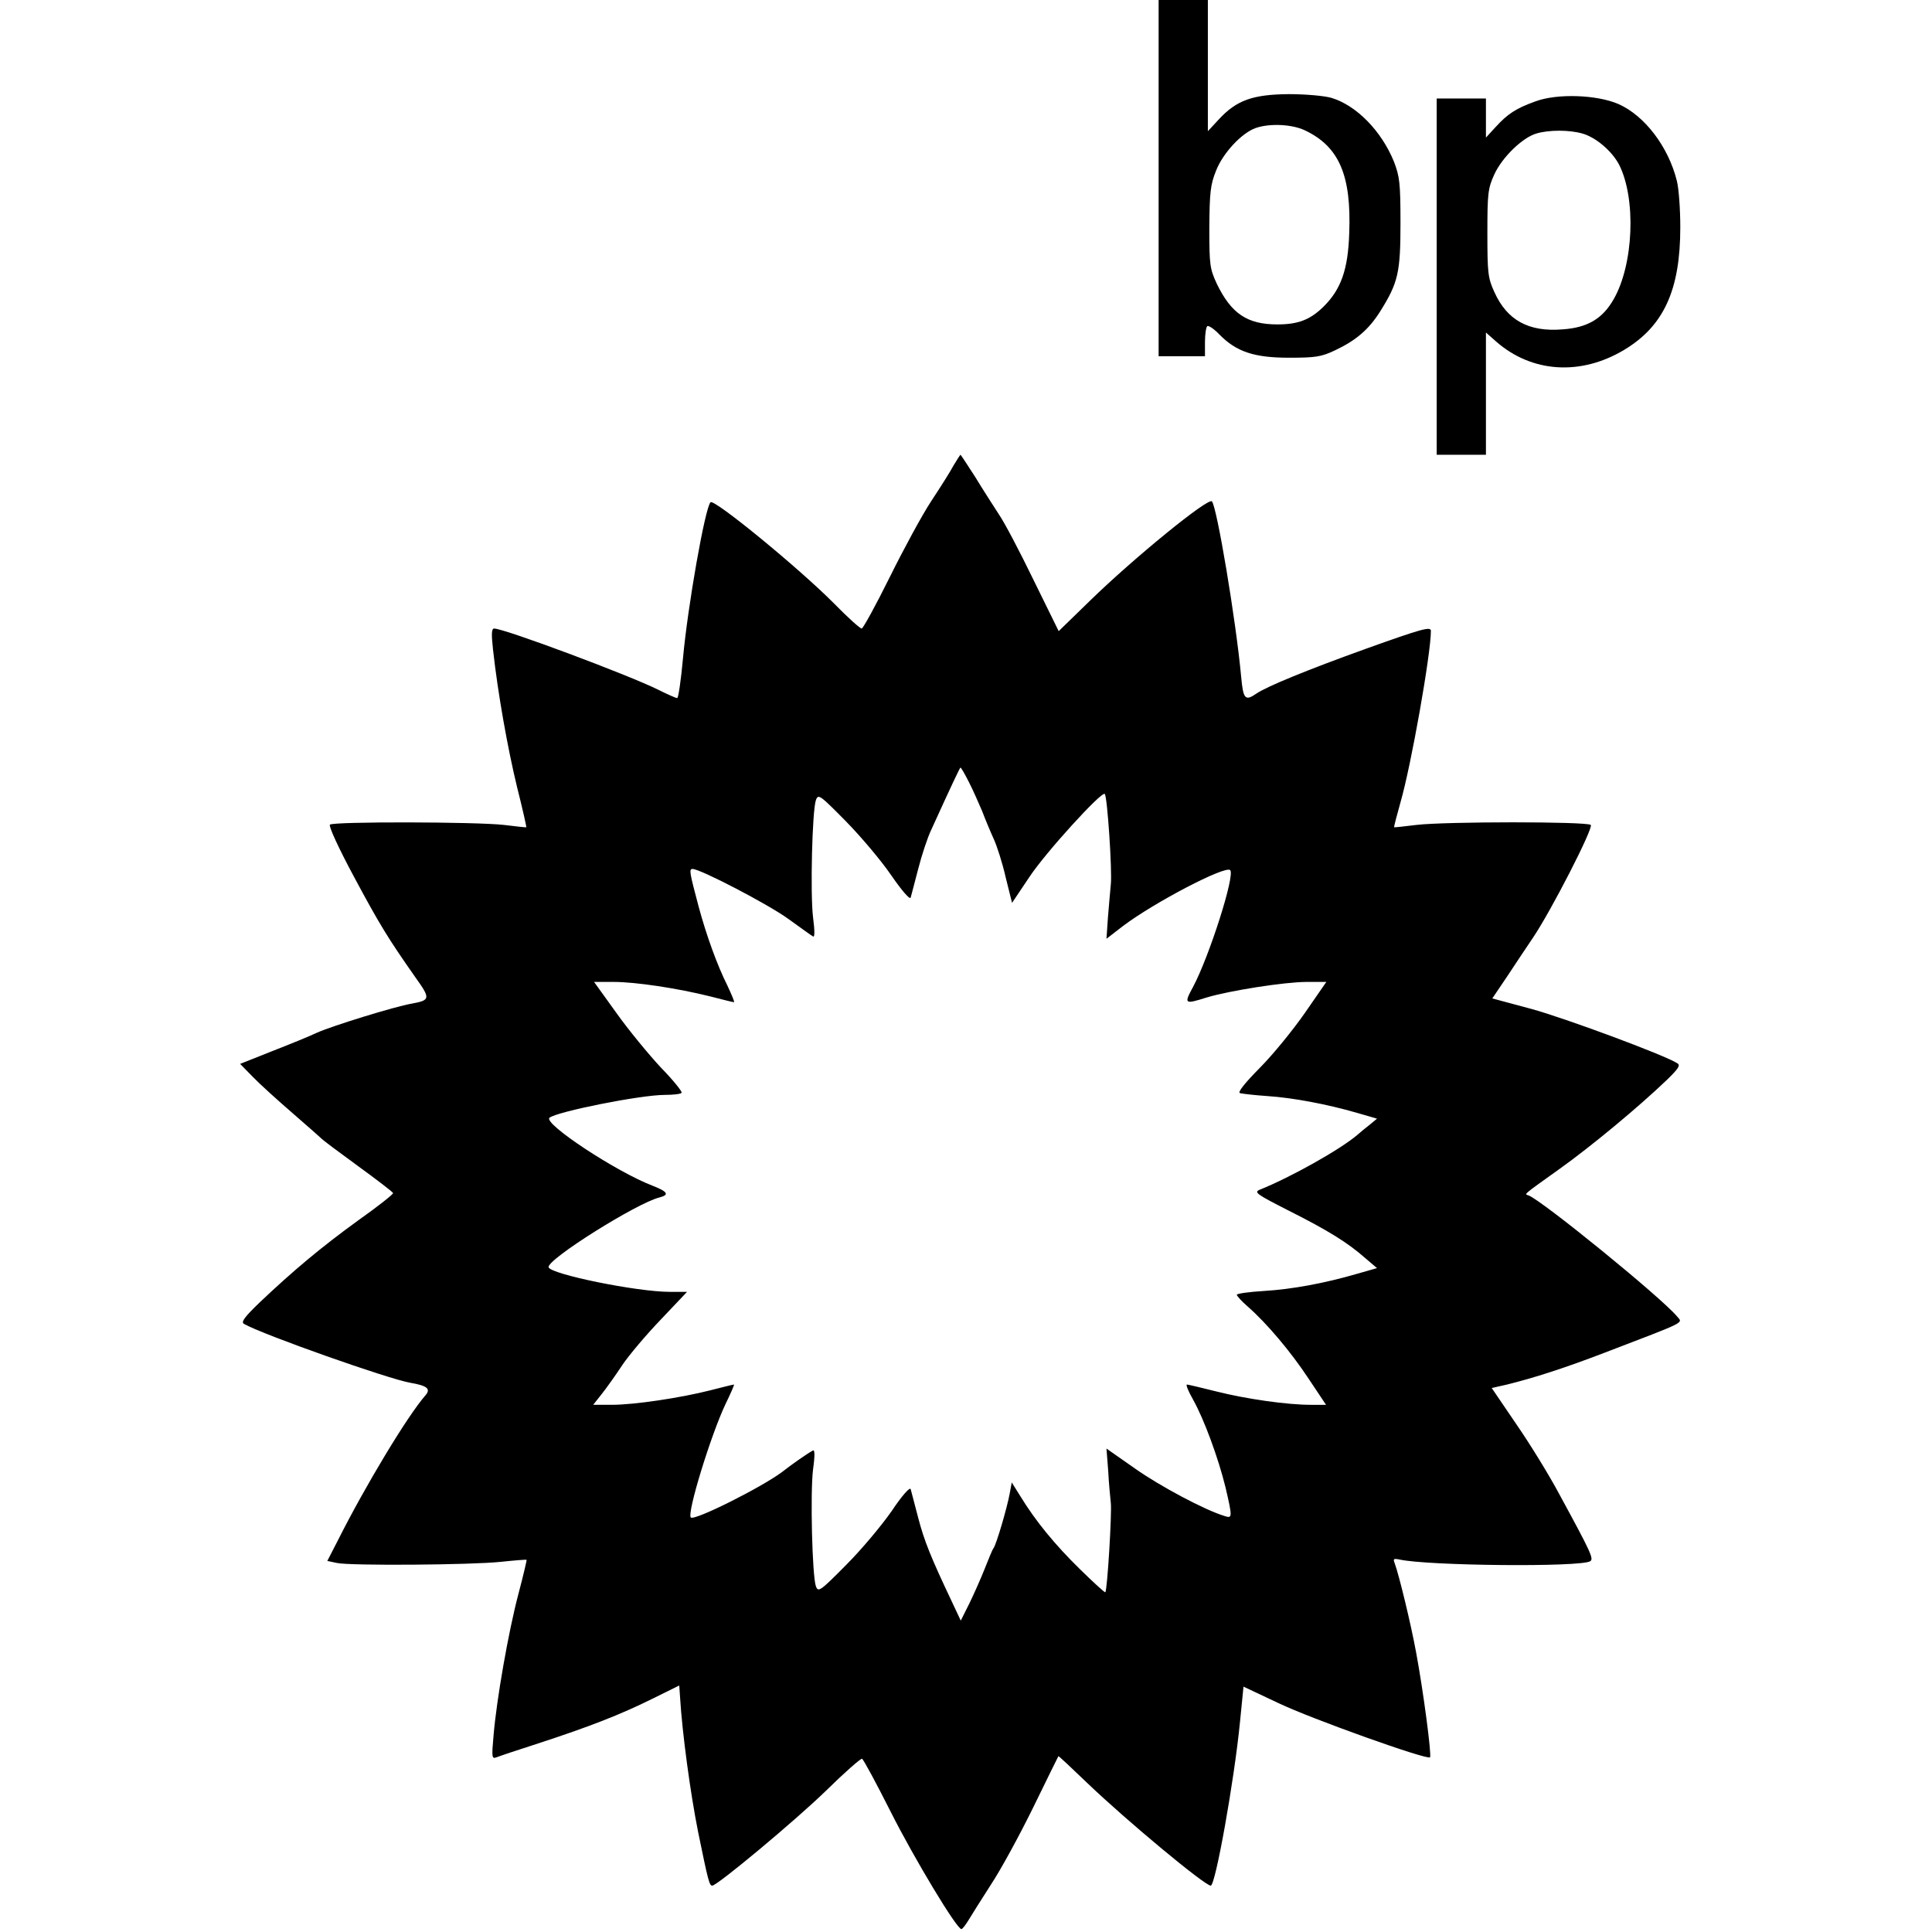
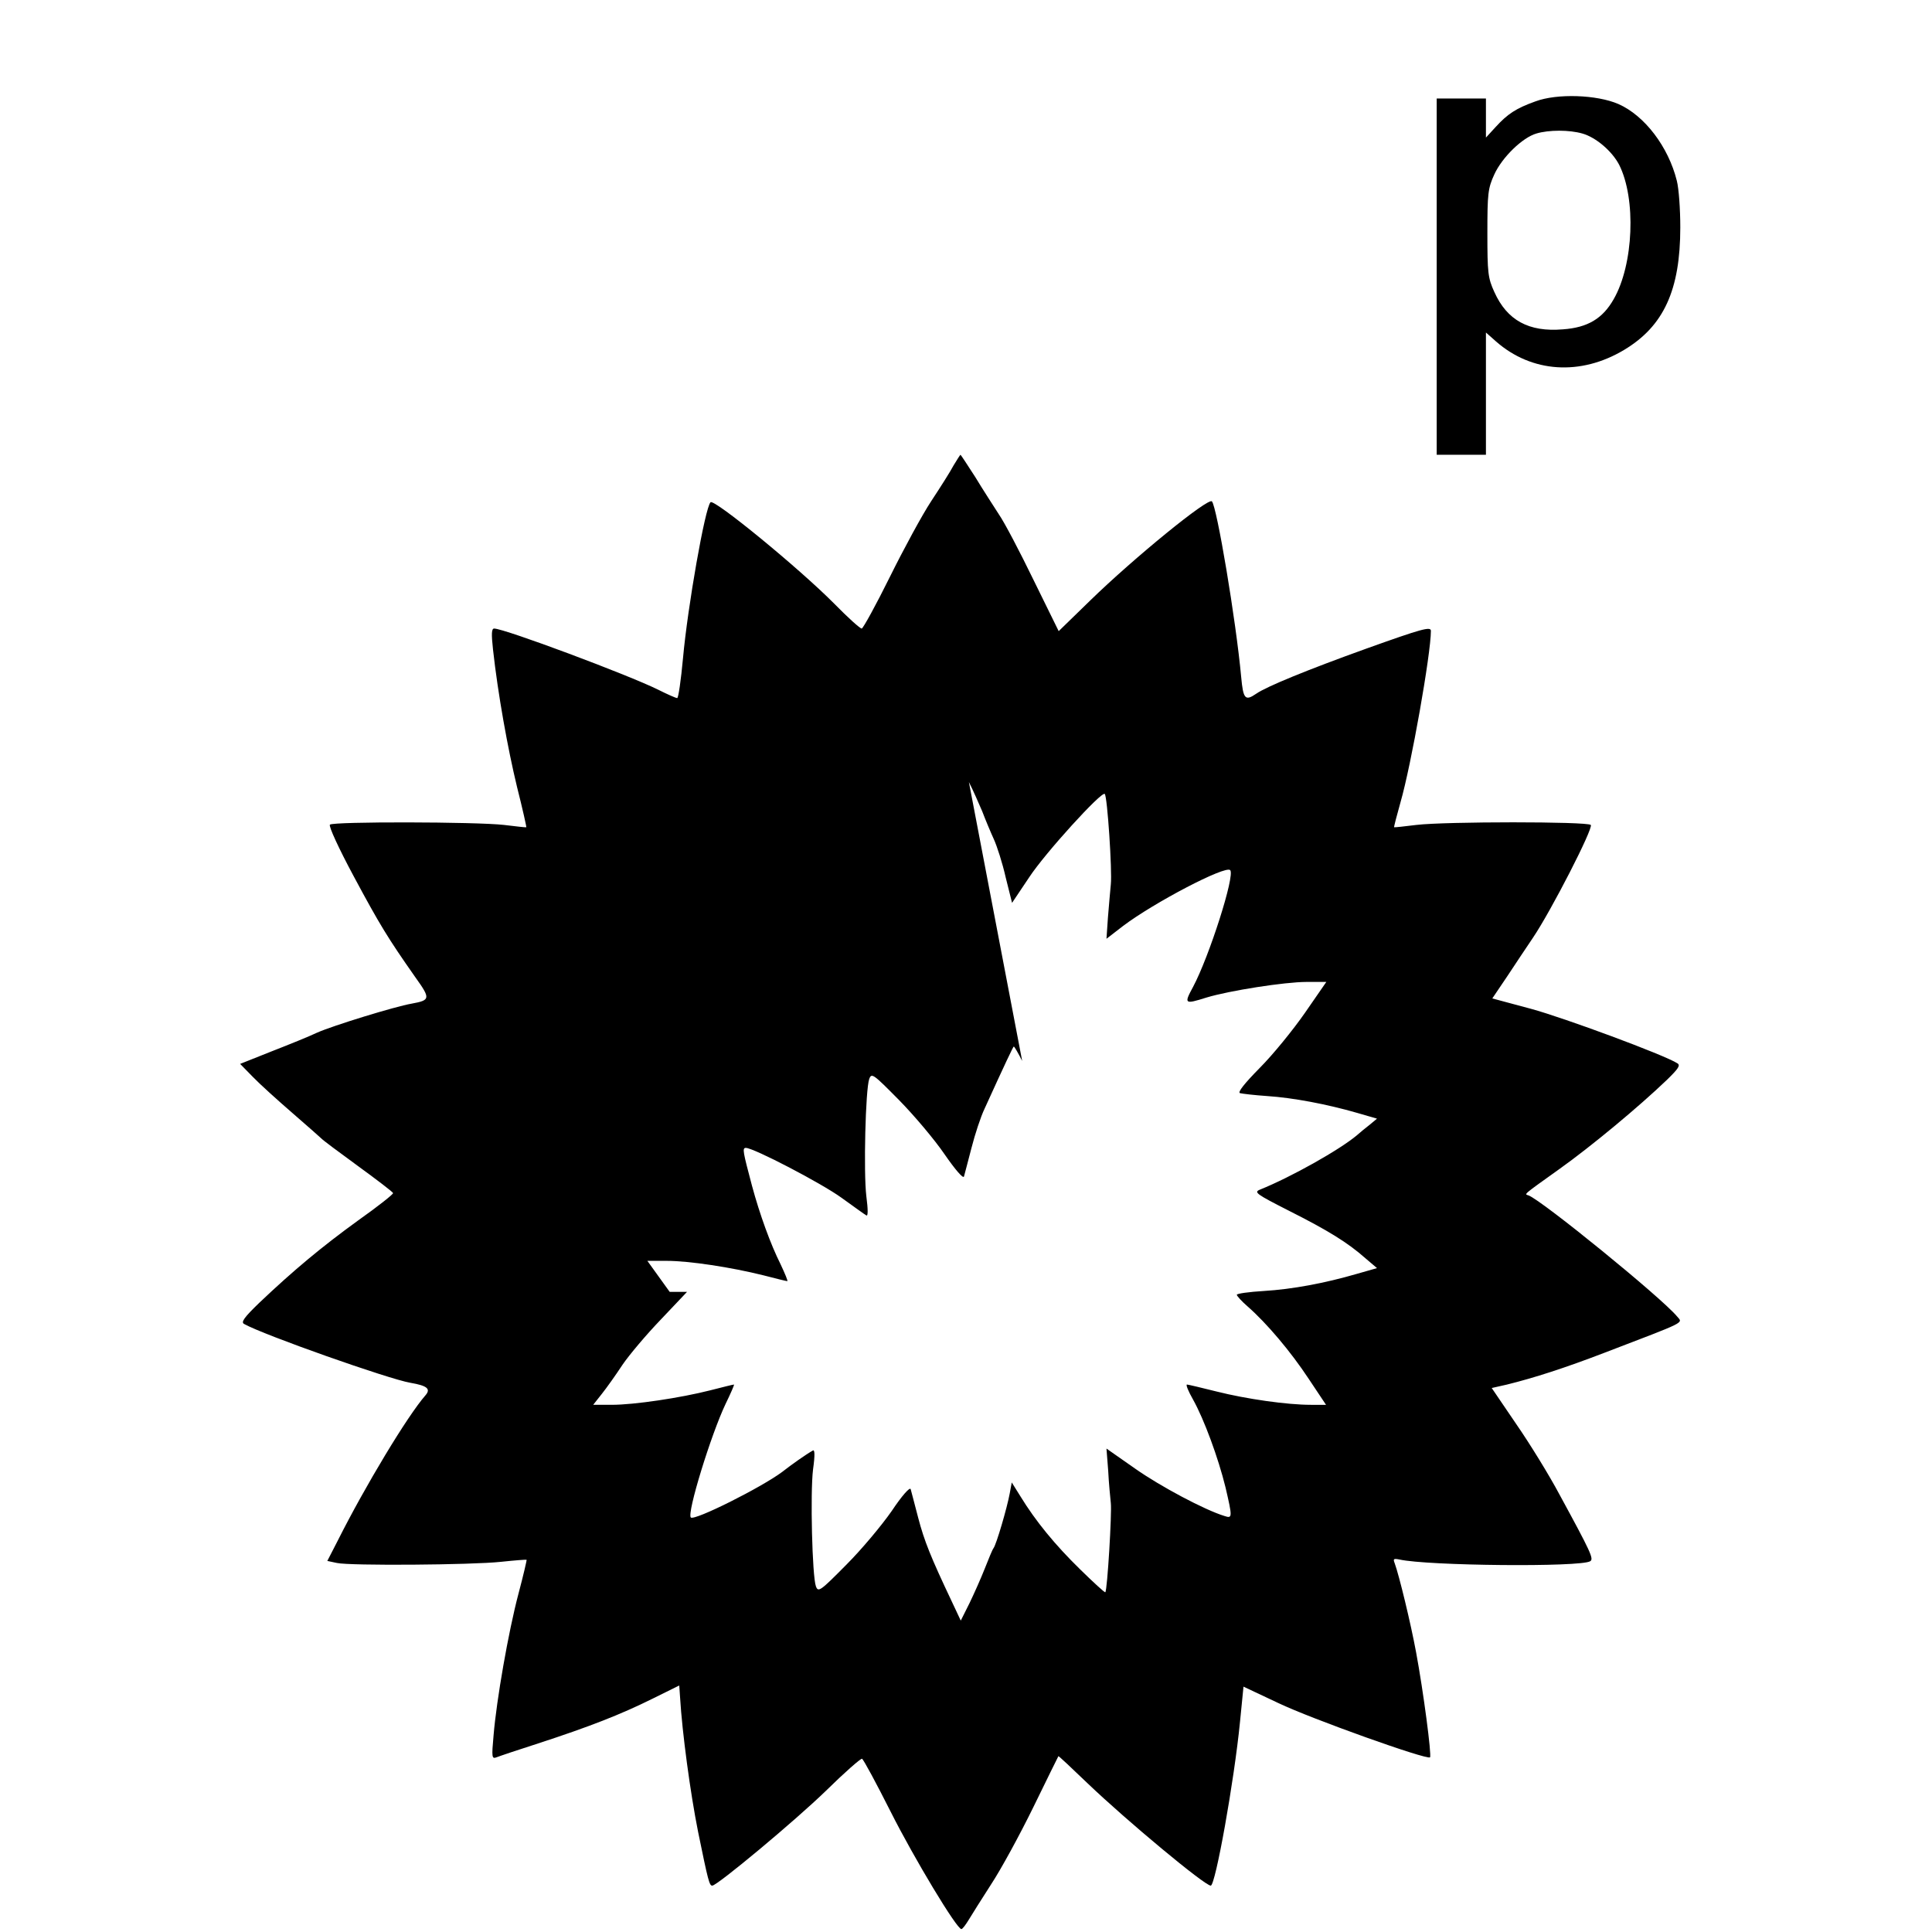
<svg xmlns="http://www.w3.org/2000/svg" version="1.0" width="667pt" height="667pt" viewBox="0 0 667 667" preserveAspectRatio="xMidYMid meet">
  <g transform="translate(0,667) scale(0.1,-0.1)" fill="#000000" stroke="none">
-     <path d="M4000 6055 l0 -615 80 0 80 0 0 49 c0 28 4 52 8 55 5 3 24 -10 42 -29 58 -59 119 -80 240 -80 92 0 112 3 160 26 72 34 116 72 155 134 62 99 70 134 70 305 0 139 -3 161 -23 213 -43 105 -129 193 -215 219 -23 7 -89 13 -147 13 -125 -1 -181 -21 -242 -87 l-38 -41 0 226 0 227 -85 0 -85 0 0 -615z m505 165 c118 -56 161 -155 153 -356 -4 -124 -28 -193 -89 -253 -46 -45 -87 -61 -159 -61 -104 0 -159 37 -209 140 -24 52 -26 64 -26 195 1 121 4 148 23 195 24 62 89 131 137 148 49 17 126 13 170 -8z" />
    <path d="M5301 6320 c-67 -24 -96 -43 -138 -89 l-33 -36 0 68 0 67 -85 0 -85 0 0 -615 0 -615 85 0 85 0 0 211 0 211 35 -31 c123 -108 292 -119 442 -29 137 82 194 207 194 423 0 62 -5 134 -12 161 -29 117 -111 225 -202 265 -74 32 -211 37 -286 9z m162 -111 c46 -13 102 -60 127 -108 59 -117 50 -344 -19 -464 -38 -67 -90 -98 -175 -104 -118 -10 -193 31 -237 129 -22 48 -24 66 -24 203 0 137 2 155 24 203 27 59 97 127 145 141 43 13 114 13 159 0z" />
-     <path d="M3292 5063 c-11 -21 -46 -76 -77 -123 -31 -47 -95 -165 -143 -262 -48 -97 -92 -177 -97 -178 -6 0 -49 39 -95 86 -121 122 -415 363 -427 350 -19 -19 -79 -361 -95 -538 -7 -76 -16 -138 -20 -138 -5 0 -34 13 -66 29 -103 51 -531 211 -566 211 -9 0 -10 -18 -4 -72 17 -154 51 -343 83 -475 19 -75 33 -138 32 -139 -1 -1 -36 3 -77 8 -96 11 -590 12 -601 1 -5 -5 31 -83 82 -178 90 -168 119 -215 213 -349 53 -74 52 -79 -13 -91 -58 -10 -272 -76 -326 -100 -27 -13 -99 -42 -158 -65 l-108 -43 43 -44 c24 -25 86 -81 138 -126 52 -45 97 -85 100 -88 3 -4 59 -46 125 -94 66 -48 121 -90 122 -94 2 -3 -52 -46 -120 -94 -127 -92 -224 -173 -341 -284 -54 -52 -65 -68 -53 -74 65 -37 501 -191 574 -203 58 -10 71 -21 52 -43 -63 -72 -209 -315 -302 -500 l-37 -72 33 -7 c45 -10 465 -7 567 4 47 5 86 8 88 7 1 -1 -11 -53 -28 -117 -35 -132 -76 -368 -86 -489 -7 -76 -6 -82 10 -76 10 4 75 26 144 48 178 58 285 100 394 154 l93 46 3 -43 c7 -118 35 -327 62 -462 35 -171 39 -186 49 -186 17 0 286 224 393 328 64 63 120 112 124 110 5 -2 49 -84 99 -183 81 -161 228 -405 244 -405 4 0 15 15 26 33 10 17 45 72 77 122 33 50 98 169 145 265 47 96 86 176 87 177 1 1 46 -41 101 -94 135 -129 404 -353 425 -353 16 0 81 362 101 566 l12 121 121 -57 c113 -54 513 -197 523 -187 6 7 -23 228 -48 362 -19 103 -59 267 -74 308 -6 15 -4 17 16 13 97 -22 626 -27 659 -6 13 8 3 30 -107 232 -34 64 -101 173 -148 241 l-85 125 53 12 c93 23 199 57 337 110 287 110 270 101 250 125 -55 66 -467 401 -513 418 -15 5 -22 -1 108 92 108 77 272 213 370 307 40 39 47 50 36 57 -45 29 -391 157 -505 188 l-134 36 52 77 c28 43 68 102 88 132 63 93 210 380 200 390 -12 12 -502 12 -602 0 -41 -5 -76 -9 -77 -8 -1 1 9 40 22 86 37 128 105 513 105 592 0 16 -32 7 -222 -61 -203 -73 -345 -131 -381 -156 -38 -26 -45 -19 -52 58 -18 196 -84 588 -101 606 -13 14 -270 -196 -419 -341 l-110 -107 -87 177 c-47 97 -101 200 -120 227 -18 28 -55 85 -81 128 -27 42 -50 77 -51 77 -1 0 -12 -17 -24 -37z m53 -1093 c14 -27 34 -73 46 -101 11 -29 29 -72 40 -96 11 -24 30 -83 41 -132 l22 -88 59 88 c55 84 251 299 261 288 9 -8 26 -266 21 -312 -2 -23 -7 -75 -10 -115 l-5 -73 57 44 c107 81 354 210 370 193 18 -17 -73 -300 -128 -403 -32 -59 -30 -61 46 -37 79 24 271 54 346 54 l68 0 -74 -107 c-41 -59 -111 -145 -156 -190 -53 -54 -77 -84 -68 -87 8 -2 50 -7 94 -10 90 -6 206 -28 310 -58 l69 -20 -24 -20 c-14 -11 -34 -27 -45 -37 -59 -50 -228 -145 -335 -188 -22 -9 -14 -15 100 -73 135 -68 203 -110 264 -164 l40 -34 -70 -20 c-110 -32 -222 -53 -321 -59 -51 -3 -93 -9 -93 -13 0 -4 17 -23 38 -41 65 -57 148 -155 210 -249 l60 -90 -52 0 c-82 0 -223 20 -326 46 -52 13 -98 24 -102 24 -5 0 5 -24 21 -52 38 -68 87 -201 112 -303 24 -103 24 -108 -3 -99 -69 21 -221 102 -308 163 l-100 70 6 -77 c2 -42 7 -92 9 -111 4 -33 -12 -301 -19 -308 -2 -2 -41 34 -87 79 -87 85 -154 167 -206 252 l-30 48 -7 -38 c-9 -49 -46 -176 -56 -189 -4 -5 -17 -37 -30 -70 -13 -33 -37 -87 -53 -120 l-30 -60 -31 66 c-73 154 -95 209 -116 289 -12 47 -24 91 -26 99 -3 8 -31 -24 -65 -75 -34 -49 -104 -133 -157 -186 -90 -91 -97 -96 -105 -75 -13 34 -20 324 -10 404 7 50 6 70 -1 65 -23 -13 -73 -48 -106 -74 -71 -53 -302 -169 -315 -157 -14 15 70 287 120 392 18 37 31 67 29 67 -3 0 -39 -9 -82 -20 -102 -26 -262 -50 -340 -50 l-64 0 30 38 c16 20 48 65 71 100 23 34 83 105 133 157 l90 95 -60 0 c-113 0 -412 61 -418 85 -7 26 305 222 383 241 35 9 28 20 -23 40 -126 48 -379 215 -357 235 25 21 314 79 399 79 28 0 54 3 57 7 4 3 -28 43 -71 87 -42 45 -112 130 -154 189 l-77 107 67 0 c77 0 222 -22 334 -50 42 -11 79 -20 82 -20 3 0 -8 26 -23 58 -35 70 -72 172 -99 272 -31 117 -34 130 -21 130 27 0 261 -122 330 -172 42 -30 80 -58 86 -61 6 -4 6 20 0 66 -10 81 -3 370 10 405 8 22 14 17 103 -73 52 -53 123 -137 157 -187 36 -52 64 -85 67 -77 2 8 14 52 26 99 12 47 32 108 45 135 71 156 99 215 101 215 2 0 15 -22 29 -50z" />
+     <path d="M3292 5063 c-11 -21 -46 -76 -77 -123 -31 -47 -95 -165 -143 -262 -48 -97 -92 -177 -97 -178 -6 0 -49 39 -95 86 -121 122 -415 363 -427 350 -19 -19 -79 -361 -95 -538 -7 -76 -16 -138 -20 -138 -5 0 -34 13 -66 29 -103 51 -531 211 -566 211 -9 0 -10 -18 -4 -72 17 -154 51 -343 83 -475 19 -75 33 -138 32 -139 -1 -1 -36 3 -77 8 -96 11 -590 12 -601 1 -5 -5 31 -83 82 -178 90 -168 119 -215 213 -349 53 -74 52 -79 -13 -91 -58 -10 -272 -76 -326 -100 -27 -13 -99 -42 -158 -65 l-108 -43 43 -44 c24 -25 86 -81 138 -126 52 -45 97 -85 100 -88 3 -4 59 -46 125 -94 66 -48 121 -90 122 -94 2 -3 -52 -46 -120 -94 -127 -92 -224 -173 -341 -284 -54 -52 -65 -68 -53 -74 65 -37 501 -191 574 -203 58 -10 71 -21 52 -43 -63 -72 -209 -315 -302 -500 l-37 -72 33 -7 c45 -10 465 -7 567 4 47 5 86 8 88 7 1 -1 -11 -53 -28 -117 -35 -132 -76 -368 -86 -489 -7 -76 -6 -82 10 -76 10 4 75 26 144 48 178 58 285 100 394 154 l93 46 3 -43 c7 -118 35 -327 62 -462 35 -171 39 -186 49 -186 17 0 286 224 393 328 64 63 120 112 124 110 5 -2 49 -84 99 -183 81 -161 228 -405 244 -405 4 0 15 15 26 33 10 17 45 72 77 122 33 50 98 169 145 265 47 96 86 176 87 177 1 1 46 -41 101 -94 135 -129 404 -353 425 -353 16 0 81 362 101 566 l12 121 121 -57 c113 -54 513 -197 523 -187 6 7 -23 228 -48 362 -19 103 -59 267 -74 308 -6 15 -4 17 16 13 97 -22 626 -27 659 -6 13 8 3 30 -107 232 -34 64 -101 173 -148 241 l-85 125 53 12 c93 23 199 57 337 110 287 110 270 101 250 125 -55 66 -467 401 -513 418 -15 5 -22 -1 108 92 108 77 272 213 370 307 40 39 47 50 36 57 -45 29 -391 157 -505 188 l-134 36 52 77 c28 43 68 102 88 132 63 93 210 380 200 390 -12 12 -502 12 -602 0 -41 -5 -76 -9 -77 -8 -1 1 9 40 22 86 37 128 105 513 105 592 0 16 -32 7 -222 -61 -203 -73 -345 -131 -381 -156 -38 -26 -45 -19 -52 58 -18 196 -84 588 -101 606 -13 14 -270 -196 -419 -341 l-110 -107 -87 177 c-47 97 -101 200 -120 227 -18 28 -55 85 -81 128 -27 42 -50 77 -51 77 -1 0 -12 -17 -24 -37z m53 -1093 c14 -27 34 -73 46 -101 11 -29 29 -72 40 -96 11 -24 30 -83 41 -132 l22 -88 59 88 c55 84 251 299 261 288 9 -8 26 -266 21 -312 -2 -23 -7 -75 -10 -115 l-5 -73 57 44 c107 81 354 210 370 193 18 -17 -73 -300 -128 -403 -32 -59 -30 -61 46 -37 79 24 271 54 346 54 l68 0 -74 -107 c-41 -59 -111 -145 -156 -190 -53 -54 -77 -84 -68 -87 8 -2 50 -7 94 -10 90 -6 206 -28 310 -58 l69 -20 -24 -20 c-14 -11 -34 -27 -45 -37 -59 -50 -228 -145 -335 -188 -22 -9 -14 -15 100 -73 135 -68 203 -110 264 -164 l40 -34 -70 -20 c-110 -32 -222 -53 -321 -59 -51 -3 -93 -9 -93 -13 0 -4 17 -23 38 -41 65 -57 148 -155 210 -249 l60 -90 -52 0 c-82 0 -223 20 -326 46 -52 13 -98 24 -102 24 -5 0 5 -24 21 -52 38 -68 87 -201 112 -303 24 -103 24 -108 -3 -99 -69 21 -221 102 -308 163 l-100 70 6 -77 c2 -42 7 -92 9 -111 4 -33 -12 -301 -19 -308 -2 -2 -41 34 -87 79 -87 85 -154 167 -206 252 l-30 48 -7 -38 c-9 -49 -46 -176 -56 -189 -4 -5 -17 -37 -30 -70 -13 -33 -37 -87 -53 -120 l-30 -60 -31 66 c-73 154 -95 209 -116 289 -12 47 -24 91 -26 99 -3 8 -31 -24 -65 -75 -34 -49 -104 -133 -157 -186 -90 -91 -97 -96 -105 -75 -13 34 -20 324 -10 404 7 50 6 70 -1 65 -23 -13 -73 -48 -106 -74 -71 -53 -302 -169 -315 -157 -14 15 70 287 120 392 18 37 31 67 29 67 -3 0 -39 -9 -82 -20 -102 -26 -262 -50 -340 -50 l-64 0 30 38 c16 20 48 65 71 100 23 34 83 105 133 157 l90 95 -60 0 l-77 107 67 0 c77 0 222 -22 334 -50 42 -11 79 -20 82 -20 3 0 -8 26 -23 58 -35 70 -72 172 -99 272 -31 117 -34 130 -21 130 27 0 261 -122 330 -172 42 -30 80 -58 86 -61 6 -4 6 20 0 66 -10 81 -3 370 10 405 8 22 14 17 103 -73 52 -53 123 -137 157 -187 36 -52 64 -85 67 -77 2 8 14 52 26 99 12 47 32 108 45 135 71 156 99 215 101 215 2 0 15 -22 29 -50z" />
  </g>
</svg>